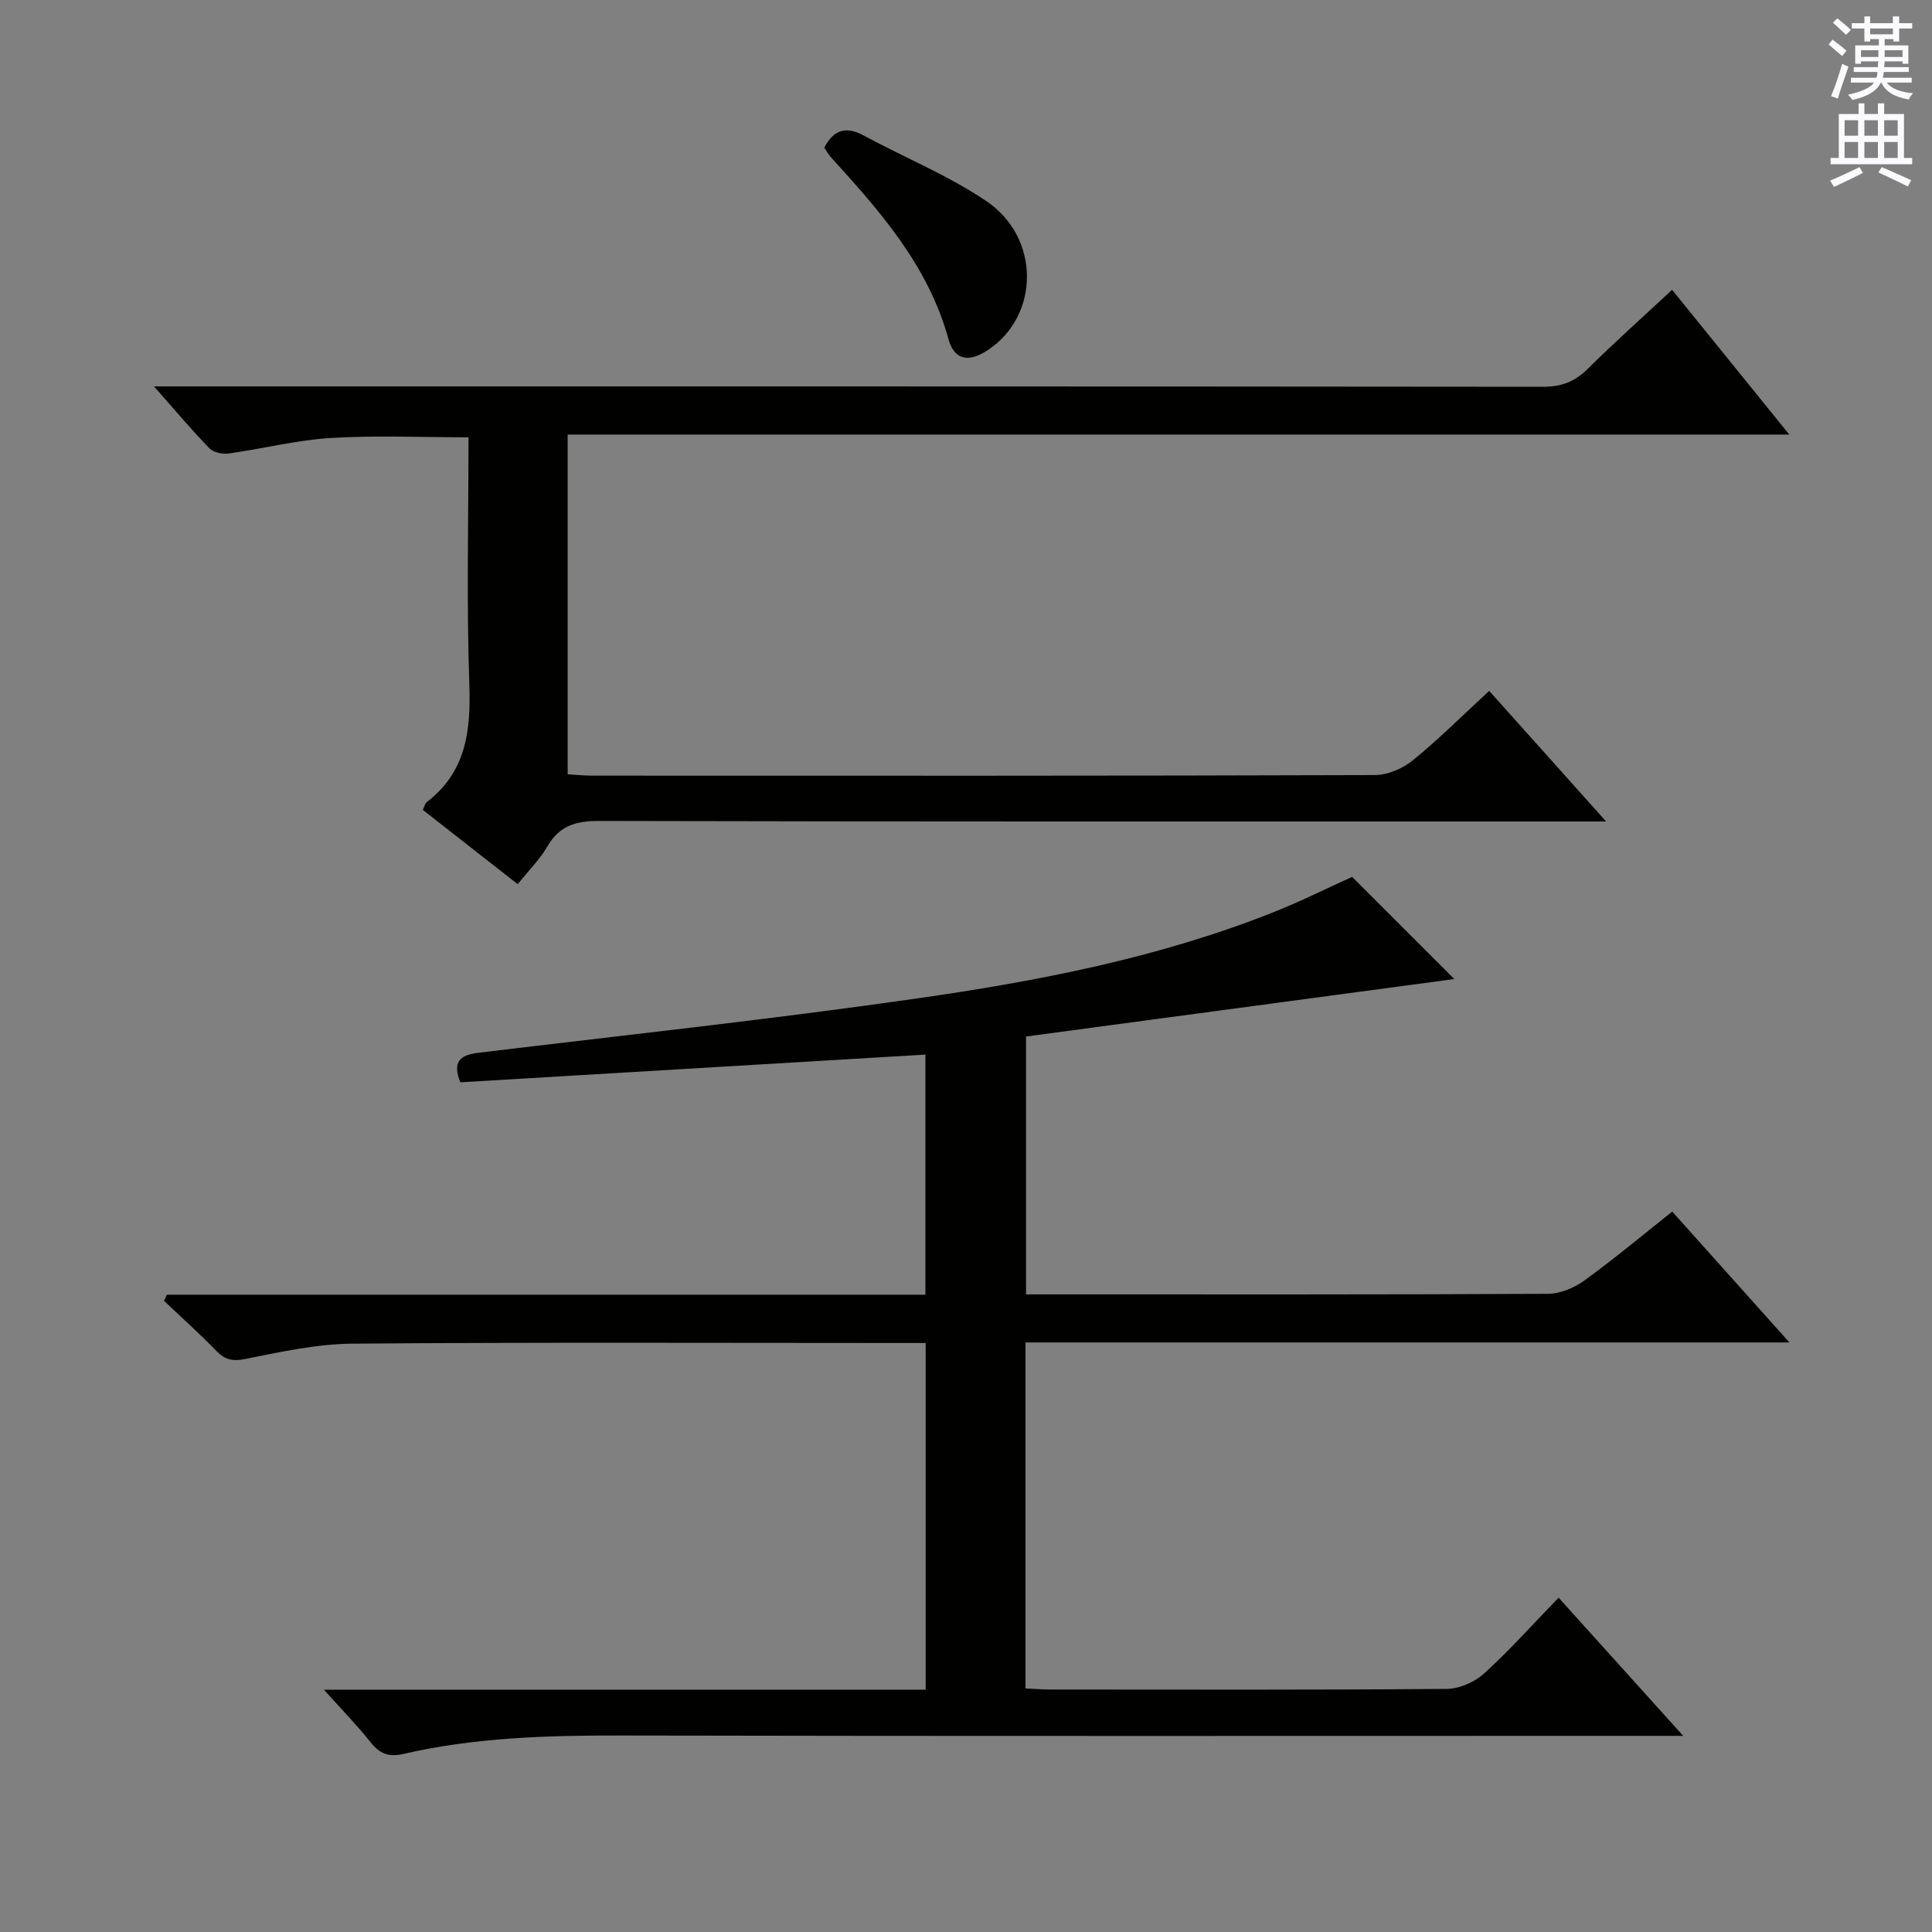
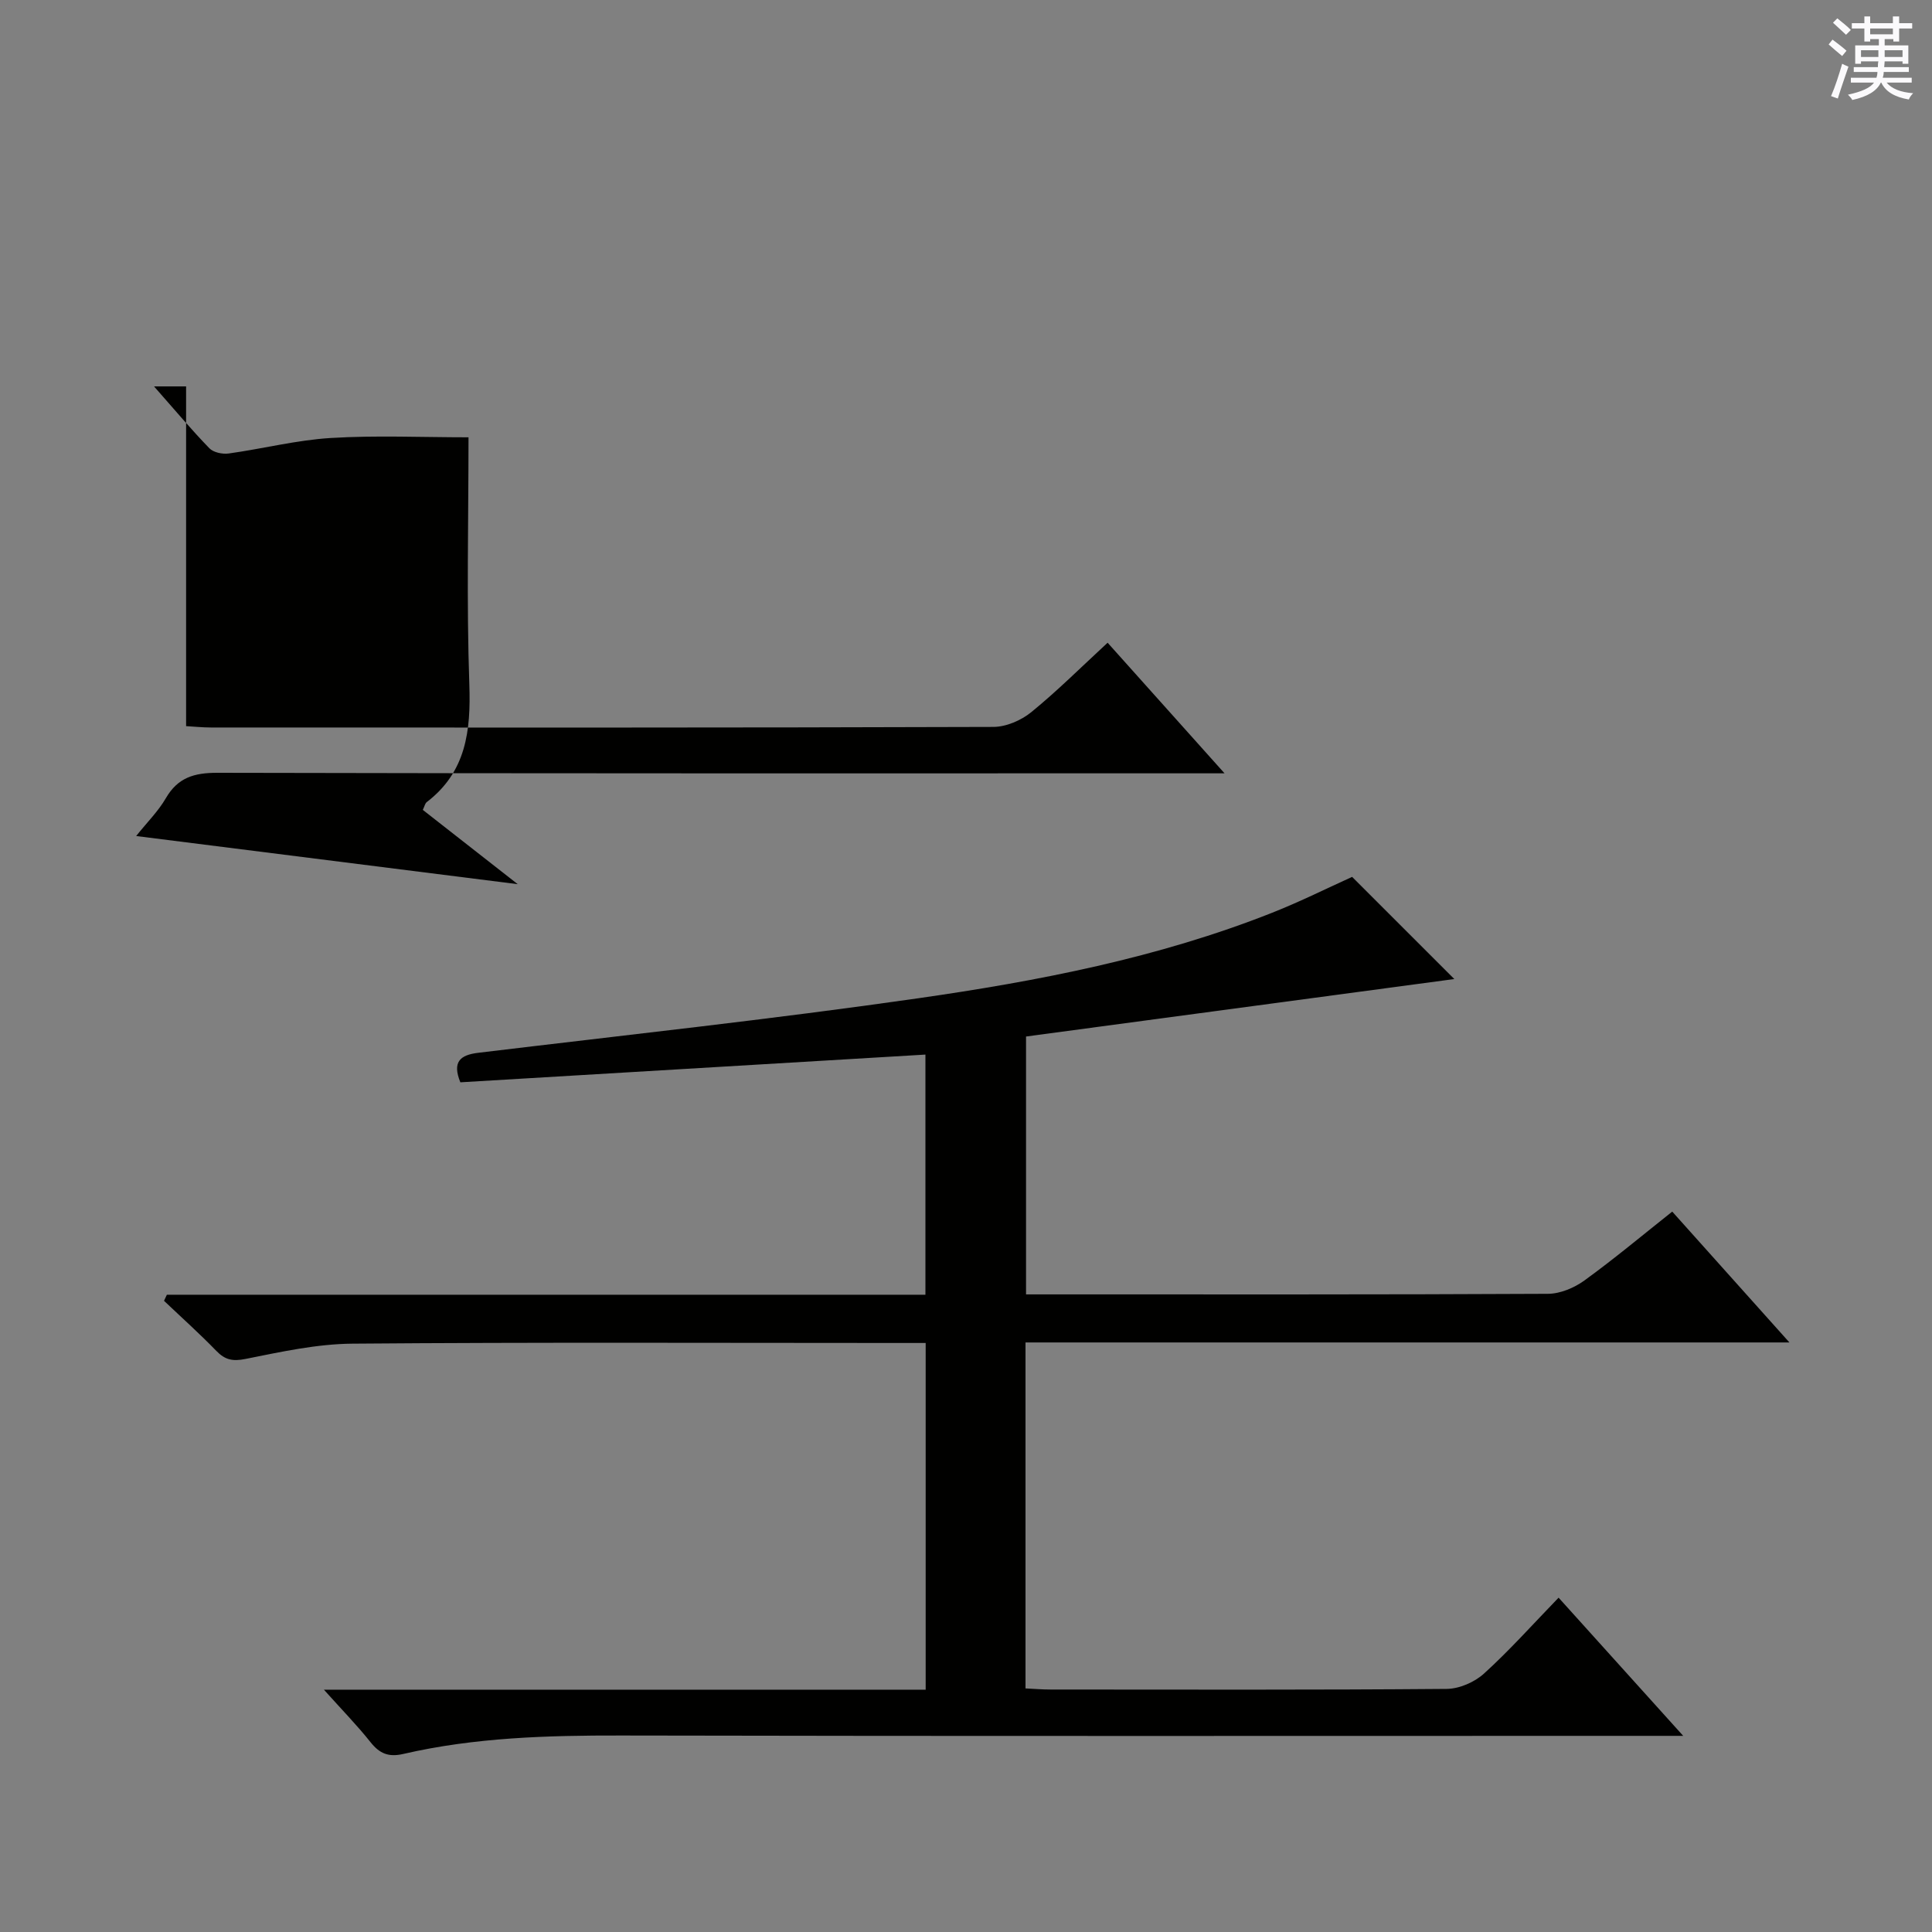
<svg xmlns="http://www.w3.org/2000/svg" enable-background="new 0 0 400 400" viewBox="0 0 400 400">
  <rect x="0" y="0" width="400" height="400" fill="#808080" stroke="none" />
  <g fill="#010100">
    <path d="m34.55 268.06h157.05c0-16.64 0-32.88 0-49.72-32.12 1.91-64.19 3.83-96.29 5.74-1.7-4.2-.1-5.65 3.7-6.11 30.33-3.66 60.72-6.93 90.96-11.27 24.97-3.58 49.78-8.37 73.4-17.72 5.84-2.31 11.49-5.13 16.57-7.43 7.36 7.36 14.63 14.62 21.16 21.15-28.8 3.86-58.61 7.86-88.67 11.9v53.39h4.56c34.5 0 69 .06 103.49-.12 2.54-.01 5.44-1.23 7.54-2.75 6.17-4.47 12.02-9.37 18.2-14.27 8.03 8.97 15.77 17.61 24.26 27.09-53.26 0-105.58 0-158.16 0v71.63c1.7.08 3.45.23 5.2.23 27.33.01 54.66.1 81.99-.13 2.62-.02 5.77-1.39 7.73-3.17 5.28-4.79 10.05-10.14 15.45-15.72 8.55 9.48 16.62 18.43 25.8 28.61-3.19 0-5.06 0-6.92 0-71 0-141.99.08-212.99-.07-15.18-.03-30.26.39-45.1 3.82-3.04.7-4.89-.08-6.76-2.43-2.74-3.45-5.84-6.62-9.66-10.88h124.59c0-24.05 0-47.49 0-71.78-1.7 0-3.44 0-5.19 0-37.83 0-75.66-.17-113.49.14-7.39.06-14.82 1.7-22.12 3.16-2.68.54-4.25.21-6.07-1.67-3.47-3.58-7.2-6.92-10.82-10.36.2-.41.4-.83.59-1.26z" />
-     <path d="m107.19 183.06c-6.63-5.19-13.14-10.28-19.65-15.38.36-.75.46-1.34.81-1.61 8.16-6.25 9.15-14.74 8.82-24.35-.59-16.96-.17-33.95-.17-51.18-9.7 0-19.14-.43-28.51.14-7.08.43-14.08 2.23-21.14 3.21-1.29.18-3.16-.21-4-1.08-3.69-3.8-7.1-7.87-11.46-12.81h6.64c93.65 0 187.3-.02 280.95.08 3.8 0 6.56-1.06 9.23-3.7 5.53-5.48 11.35-10.67 17.48-16.38 8.09 10 15.87 19.6 24.26 29.97-84.82 0-168.69 0-252.92 0v70.34c1.65.09 3.41.28 5.17.28 53.99.02 107.98.06 161.97-.12 2.65-.01 5.75-1.35 7.85-3.06 5.4-4.4 10.35-9.35 15.8-14.37 7.92 8.84 15.64 17.47 24.21 27.04-2.8 0-4.67 0-6.55 0-67.32 0-134.64.05-201.96-.11-4.8-.01-8.2.97-10.69 5.27-1.56 2.69-3.86 4.96-6.14 7.82z" />
-     <path d="m170.66 30.57c1.92-3.7 4.47-4.51 8.17-2.51 8.44 4.57 17.46 8.23 25.36 13.56 11.28 7.6 11.07 23.73.37 30.84-3.95 2.62-6.96 2.19-8.2-2.28-4.18-15.18-14.15-26.44-24.33-37.63-.55-.6-.94-1.35-1.37-1.98z" />
+     <path d="m107.19 183.06c-6.63-5.19-13.14-10.28-19.65-15.38.36-.75.46-1.34.81-1.61 8.16-6.25 9.15-14.74 8.82-24.35-.59-16.96-.17-33.95-.17-51.18-9.7 0-19.14-.43-28.51.14-7.08.43-14.08 2.23-21.14 3.21-1.29.18-3.16-.21-4-1.08-3.69-3.8-7.1-7.87-11.46-12.81h6.64v70.34c1.65.09 3.41.28 5.17.28 53.99.02 107.98.06 161.97-.12 2.65-.01 5.75-1.35 7.85-3.06 5.4-4.4 10.35-9.35 15.8-14.37 7.92 8.84 15.64 17.47 24.21 27.04-2.8 0-4.67 0-6.55 0-67.32 0-134.64.05-201.96-.11-4.8-.01-8.2.97-10.69 5.27-1.56 2.69-3.86 4.96-6.14 7.82z" />
  </g>
  <path d="m378.6 9.2.8-1c.9.7 1.9 1.4 2.9 2.3l-.9 1.1c-1.1-.9-2-1.7-2.8-2.4zm.5 10.7c.9-2.1 1.6-4.3 2.3-6.7.4.2.8.4 1.3.6-.7 2.1-1.5 4.3-2.2 6.6zm.4-15.2.9-.9c1 .8 2 1.6 2.8 2.4l-1 1c-1-.9-1.9-1.8-2.7-2.5zm12.5-1.3h1.2v1.4h2.7v1.1h-2.7v2.7h-1.2v-.5h-1.8v1.3h4.9v3.8h-1.2v-.5h-3.7c0 .4-.1.9-.1 1.2h5.1v1h-5.2c0 .5-.1.9-.2 1.2h6v1h-5.2c1.1 1.3 2.9 2 5.5 2.2-.4.4-.7.8-.9 1.3-2.9-.5-4.8-1.6-5.7-3.5h-.1c-.8 1.7-2.7 2.9-5.9 3.6-.2-.4-.6-.8-.9-1.1 2.8-.6 4.6-1.4 5.4-2.5h-4.8v-1h5.3c.1-.3.2-.7.2-1.2h-4.9v-1h5c0-.4 0-.8.1-1.2h-3.6v.5h-1.2v-3.8h4.9v-1.3h-1.8v.5h-1.2v-2.7h-2.6v-1.1h2.6v-1.4h1.2v1.4h4.7v-1.4zm-6.7 8.4h3.6c0-.4 0-.9 0-1.4h-3.6zm1.9-4.7h4.7v-1.2h-4.7zm6.7 3.3h-3.7v1.4h3.7z" fill="#fbfafc" />
-   <path d="m384.7 21.4h1.3v2.2h2.8v-2.2h1.3v2.2h4.1v9.1h1.7v1.3h-16.9v-1.3h1.7v-9.1h4.1v-2.2zm.3 13.2.7 1.2c-1.8.9-3.8 1.9-6 2.9-.2-.4-.5-.8-.8-1.3 2.4-1 4.4-2 6.1-2.8zm-3.1-6.5h2.8v-3.2h-2.8zm0 4.6h2.8v-3.3h-2.8zm4.1-4.6h2.8v-3.2h-2.8zm0 4.6h2.8v-3.3h-2.8zm3.6 1.9c2.1.9 4.1 1.8 6.1 2.7l-.7 1.3c-2.2-1.1-4.2-2-6.1-2.9zm3.3-9.7h-2.8v3.2h2.8zm-2.8 7.8h2.8v-3.3h-2.8z" fill="#fbfafc" />
</svg>